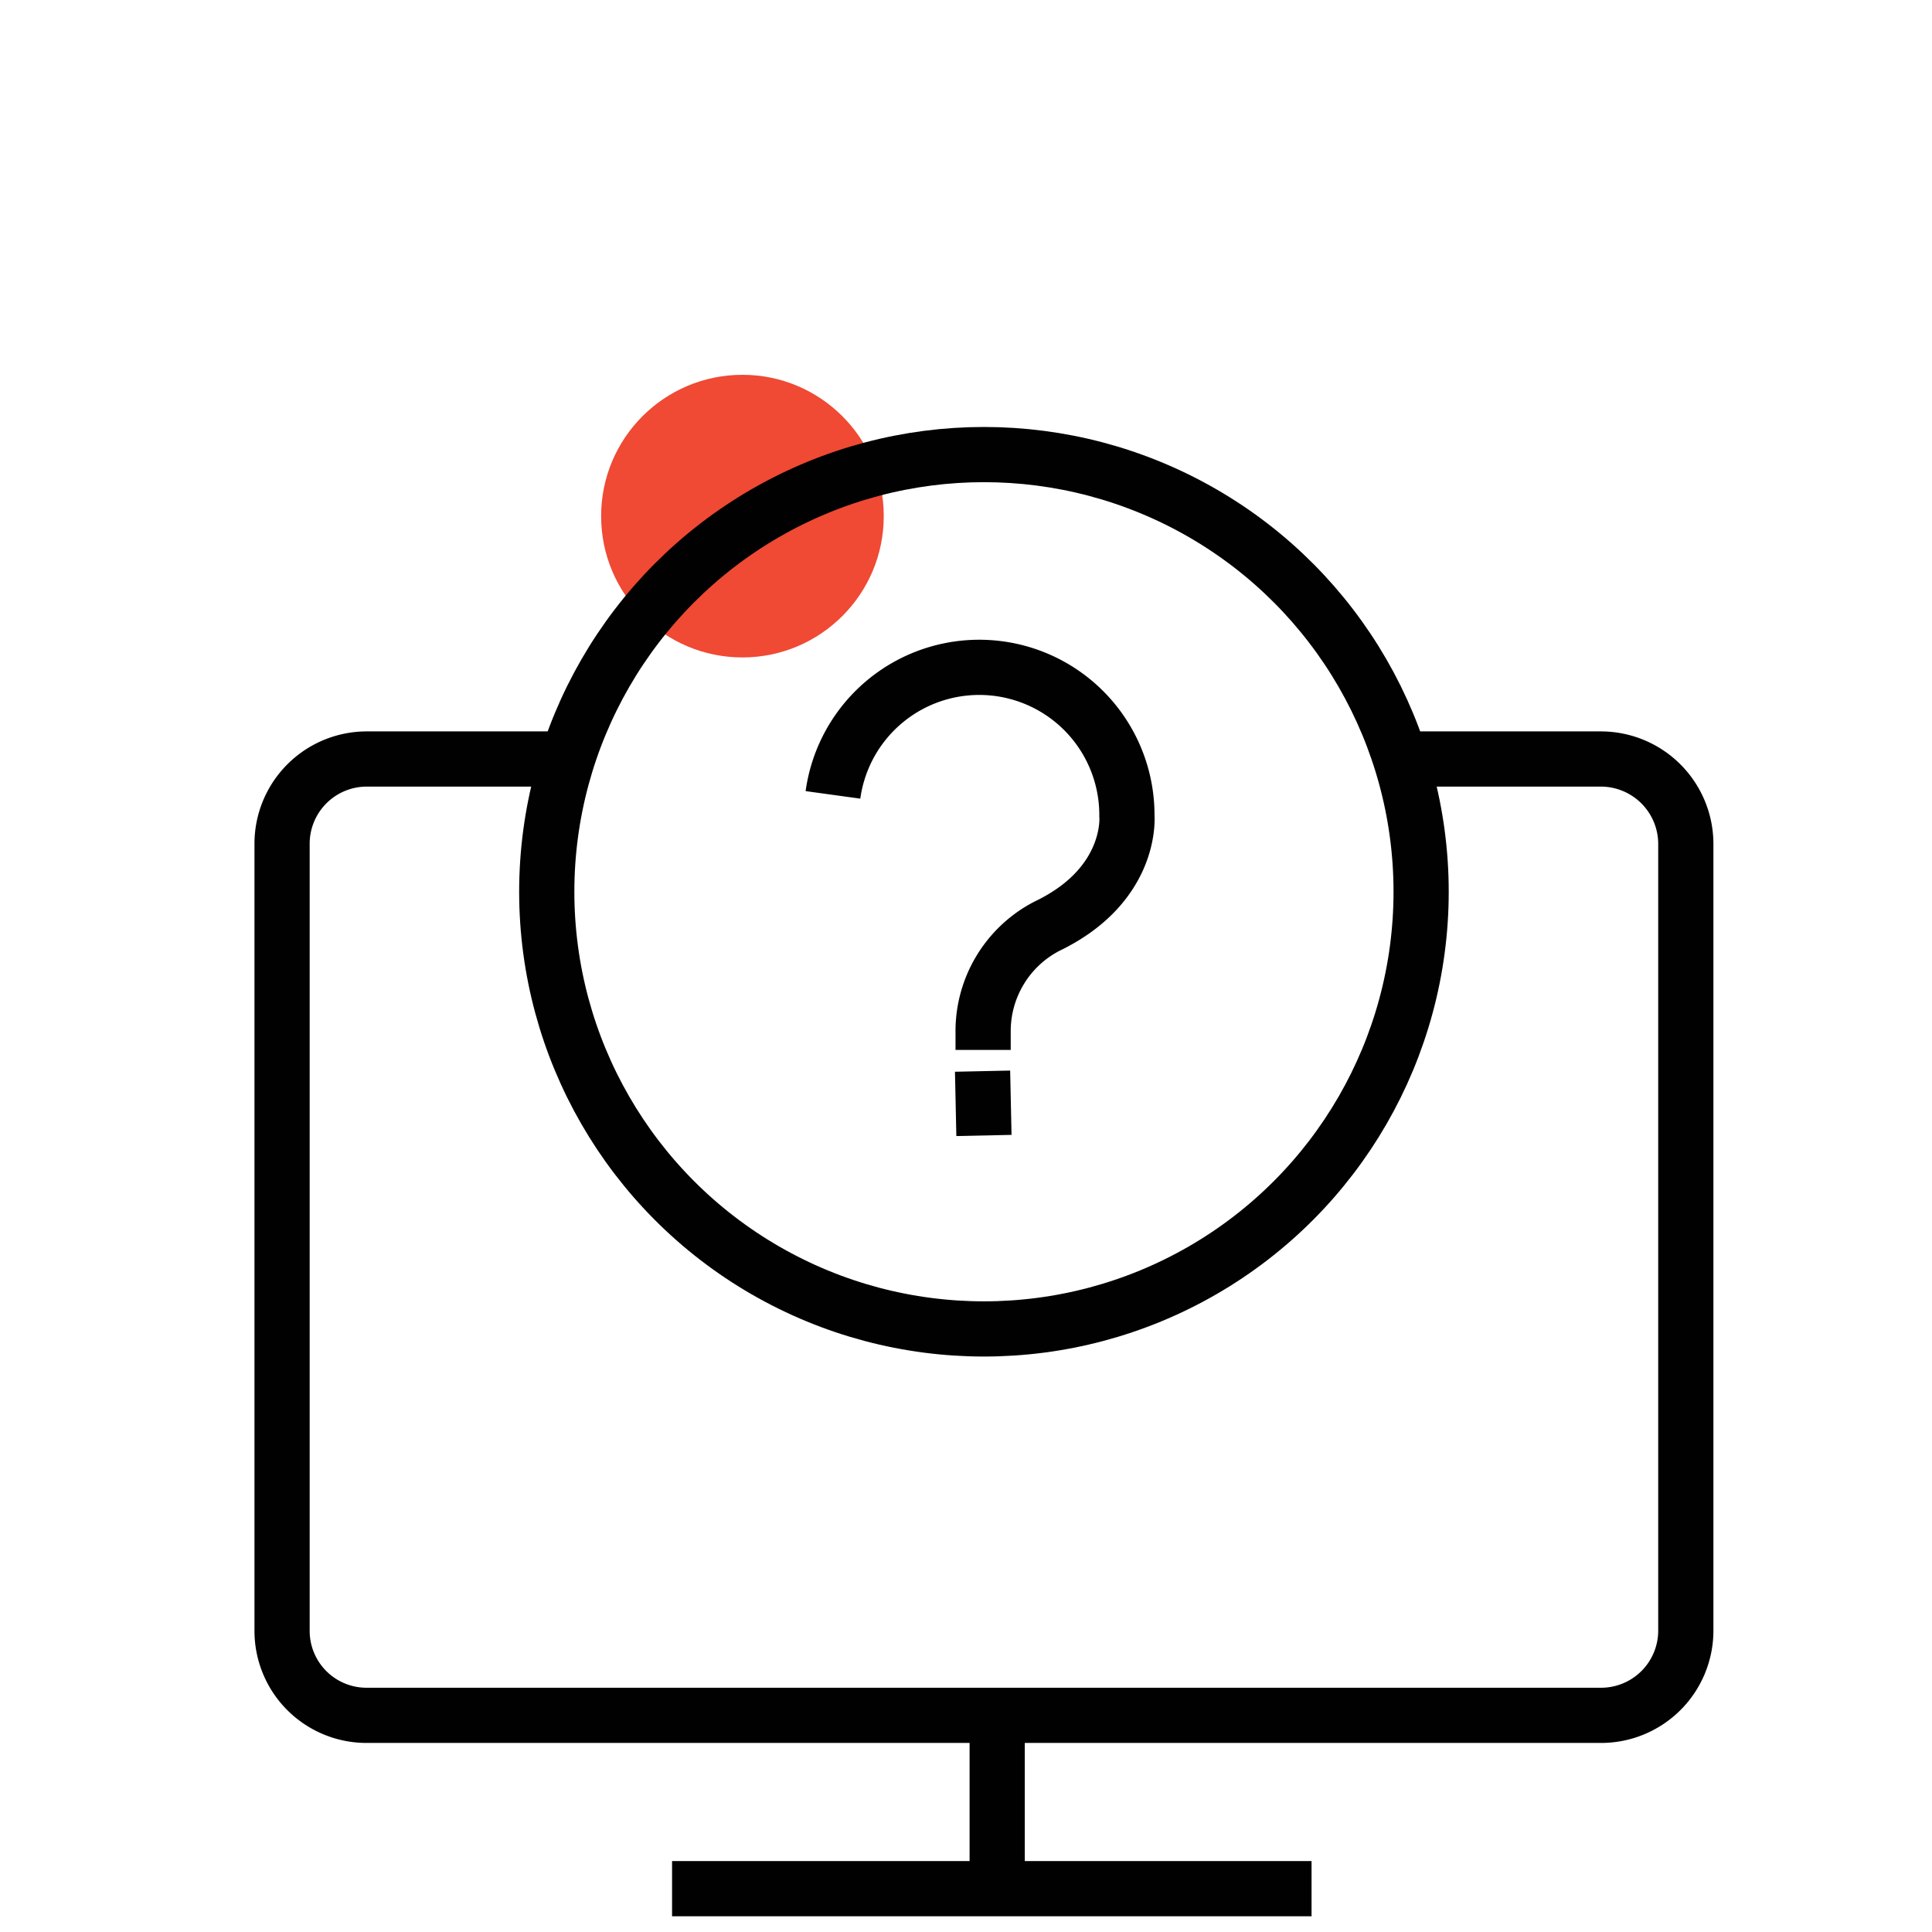
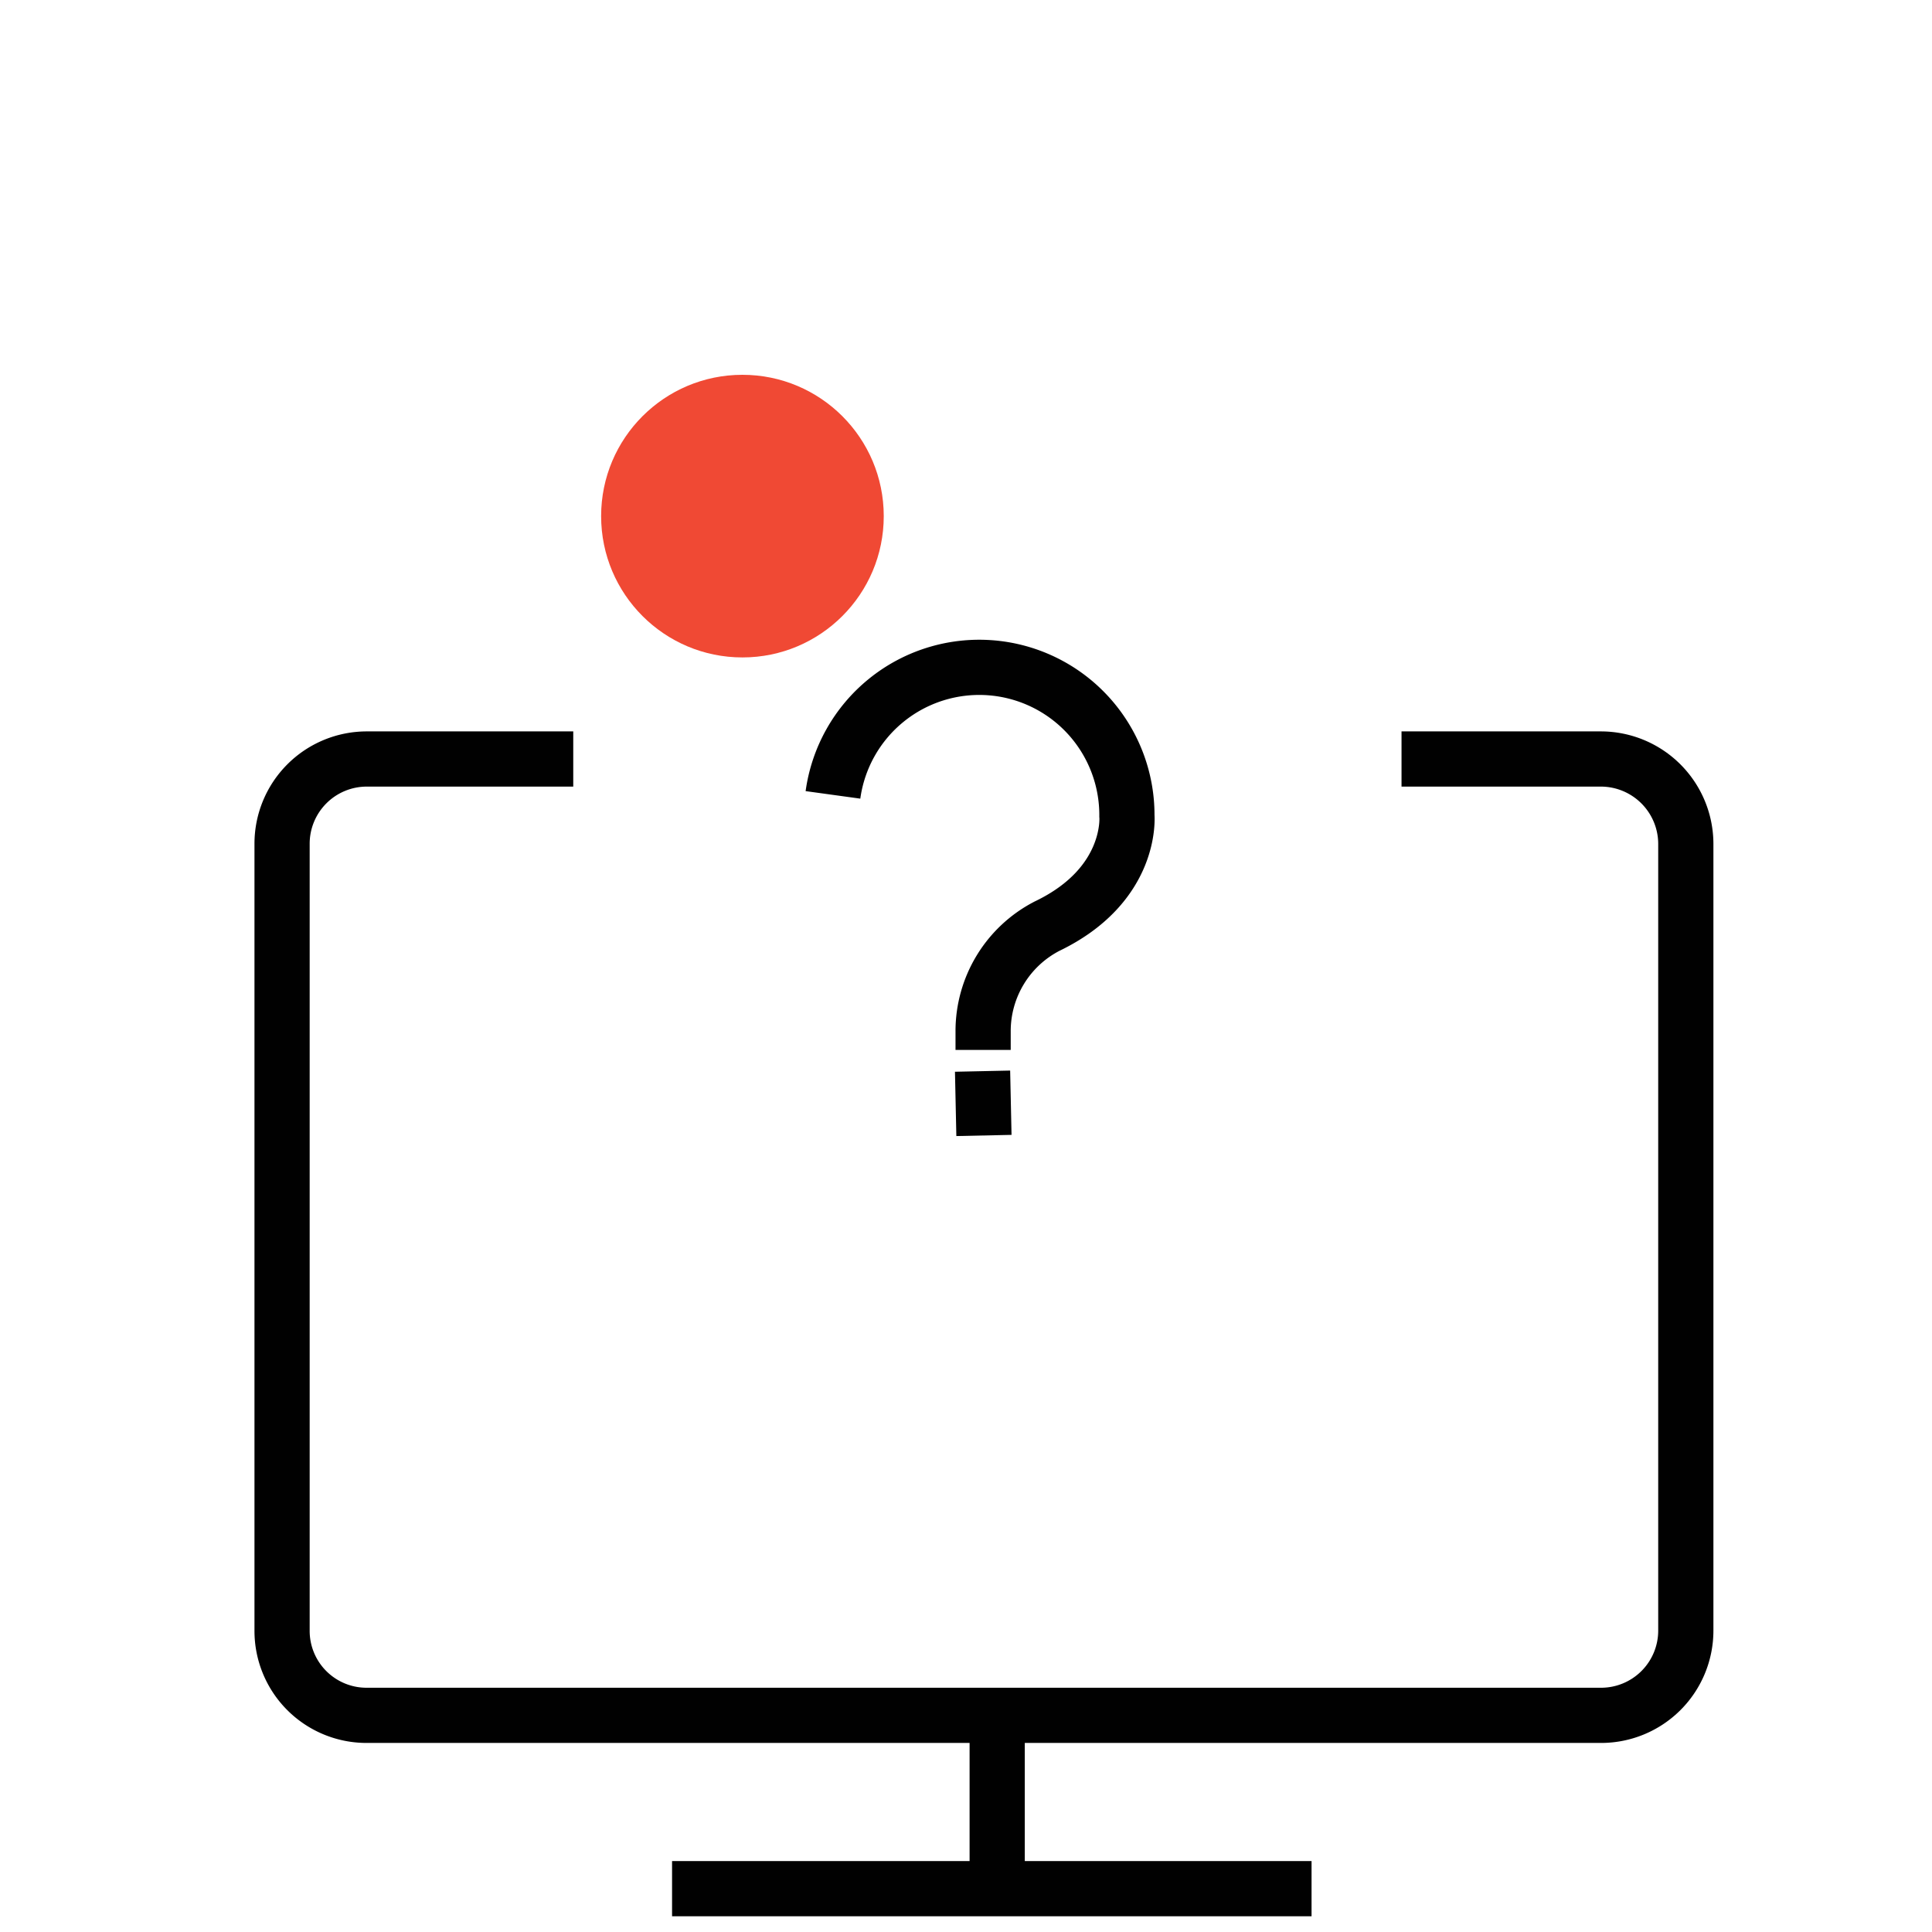
<svg xmlns="http://www.w3.org/2000/svg" id="Layer_1" data-name="Layer 1" viewBox="0 0 70 70">
  <defs>
    <style>.cls-1{fill:#f04934;}.cls-2{fill:none;stroke:#010101;stroke-miterlimit:10;stroke-width:2px;}</style>
  </defs>
  <circle class="cls-1" cx="26.9" cy="18.7" r="5.12" />
  <path class="cls-2" d="M30.18,28.8a5.35,5.35,0,0,1,10.65.76s.23,2.5-2.9,4a4.28,4.28,0,0,0-2.31,3.8c0,.28,0,.68,0,.68" />
  <line class="cls-2" x1="35.6" y1="38.81" x2="35.65" y2="41.14" />
  <path class="cls-2" d="M50.78,27.5H58a3.08,3.08,0,0,1,3.08,3.08v28.5A3.07,3.07,0,0,1,58,62.15H13.29a3.06,3.06,0,0,1-3.07-3.07V30.58a3.07,3.07,0,0,1,3.07-3.08h7.48" />
  <line class="cls-2" x1="36.13" y1="68.34" x2="36.13" y2="62.35" />
  <line class="cls-2" x1="24.35" y1="68.43" x2="47.52" y2="68.43" />
-   <circle class="cls-2" cx="35.65" cy="32.31" r="15.84" />
</svg>